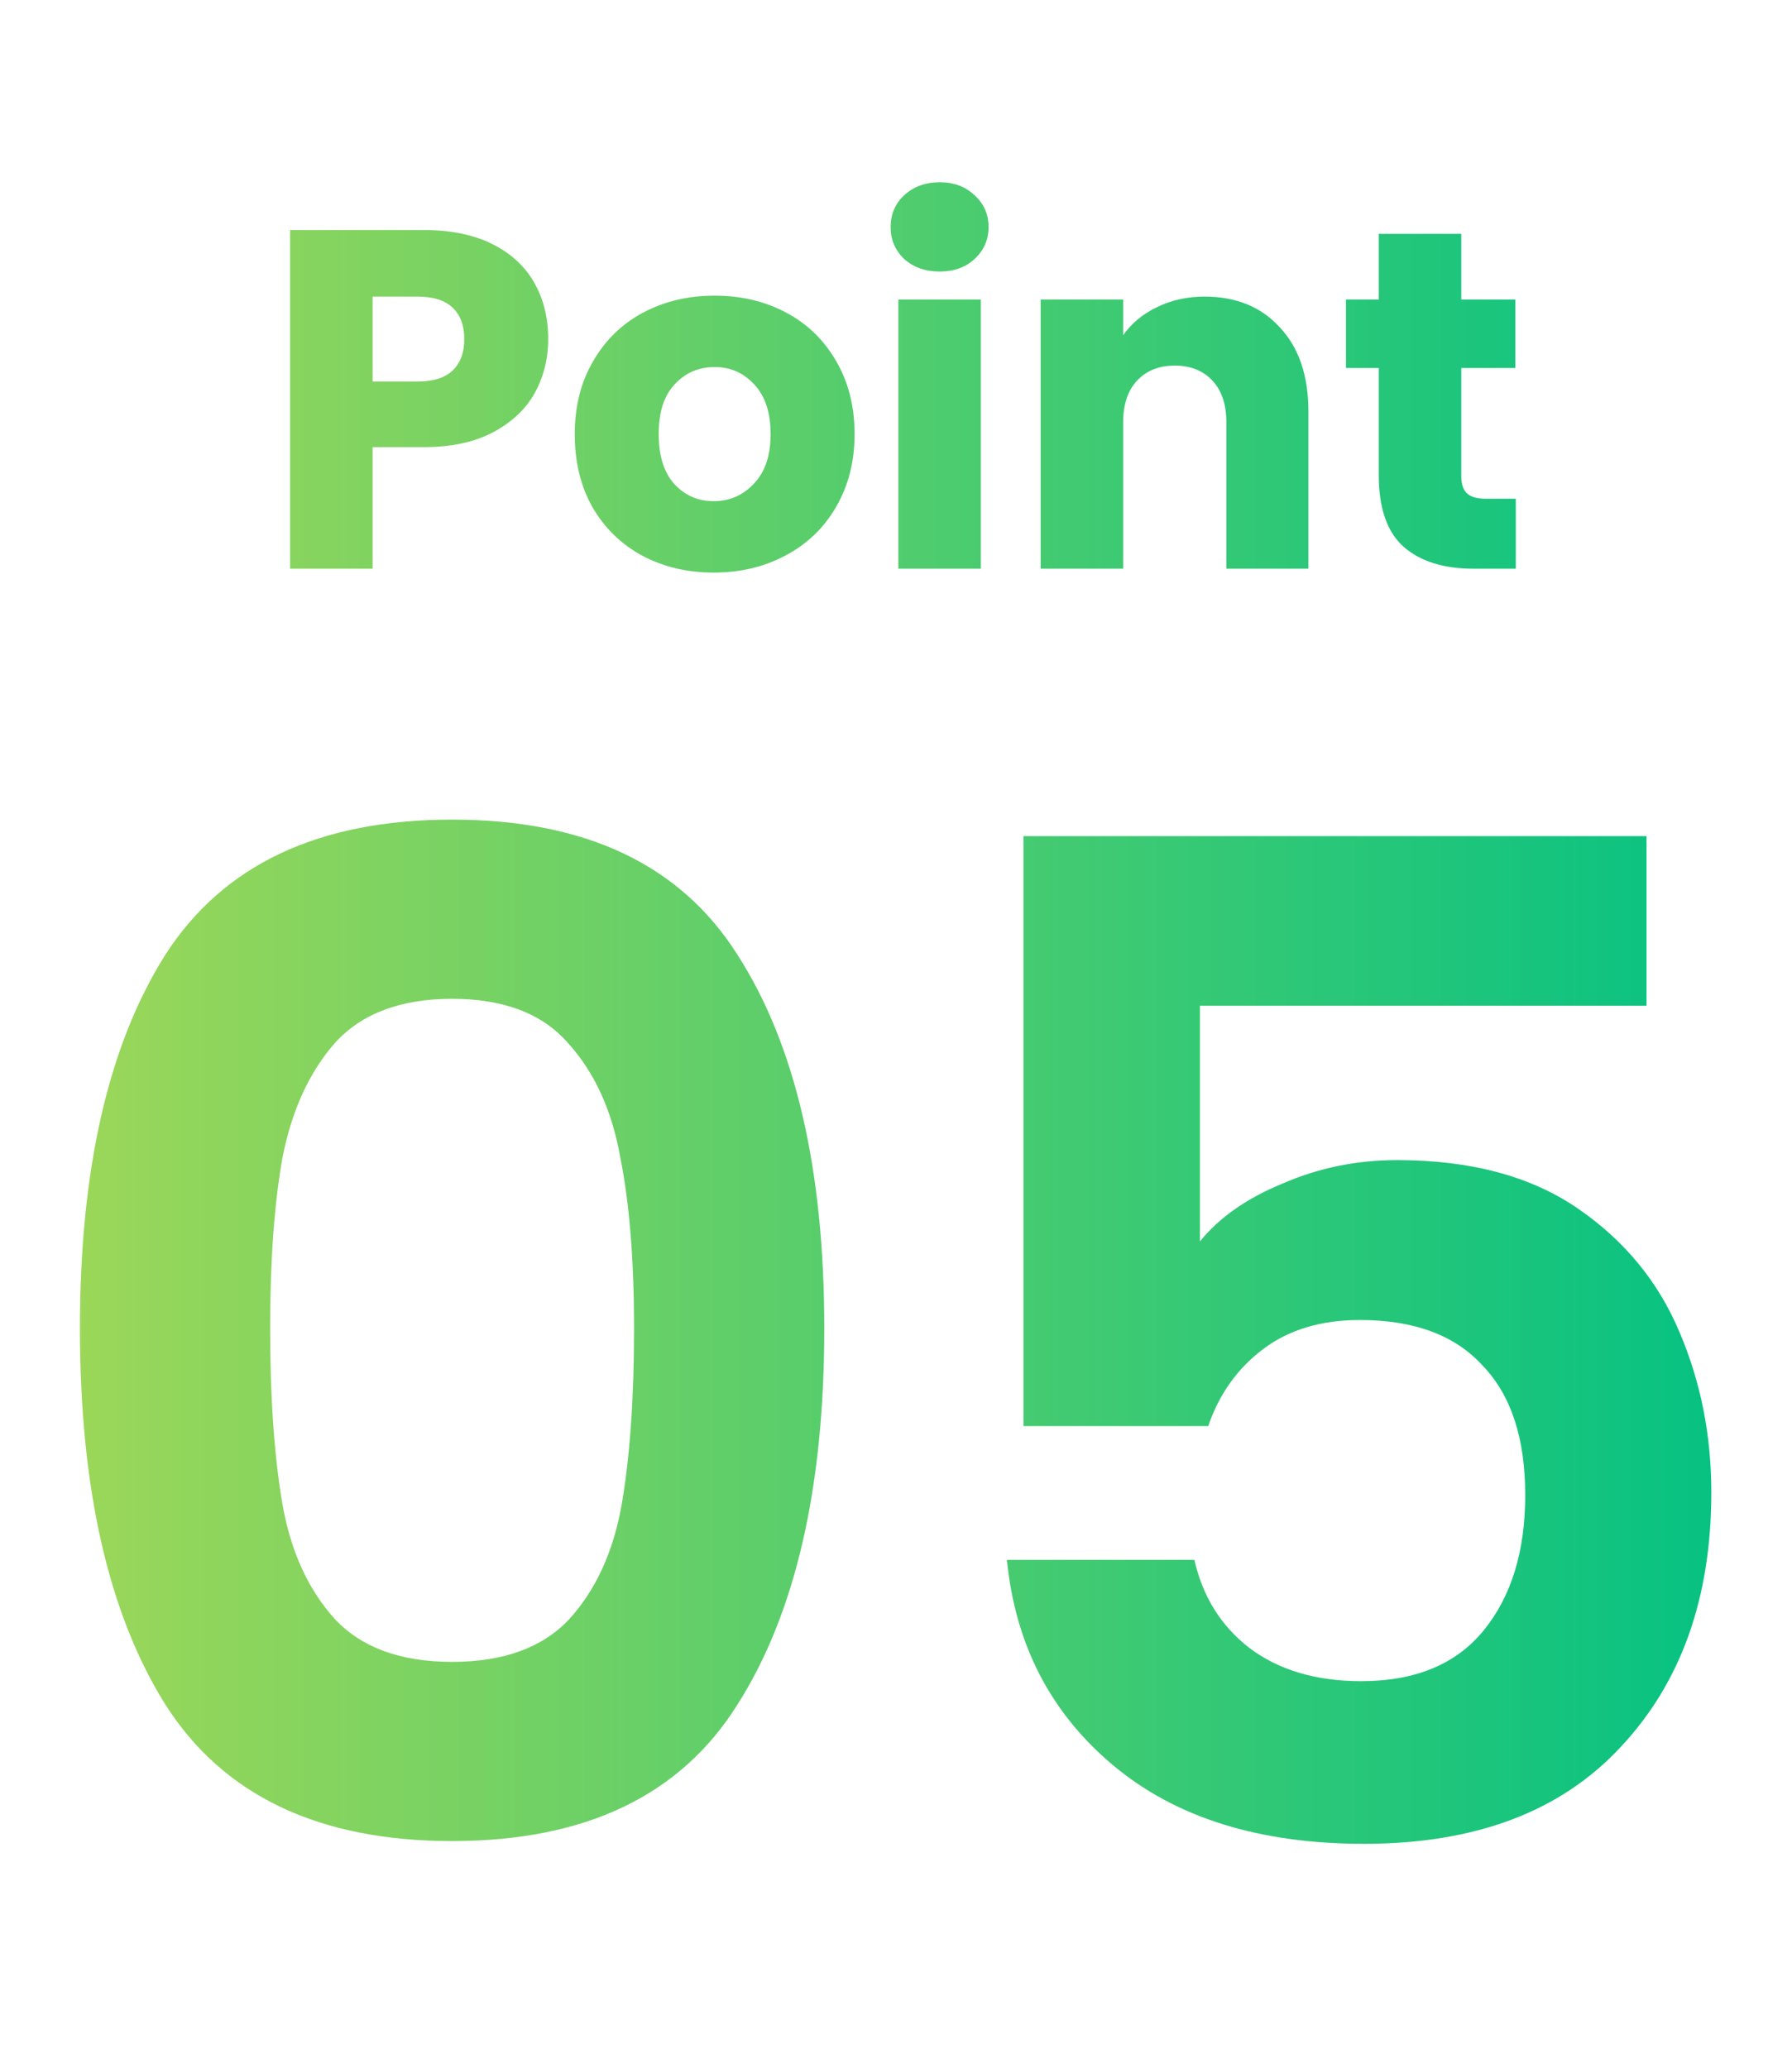
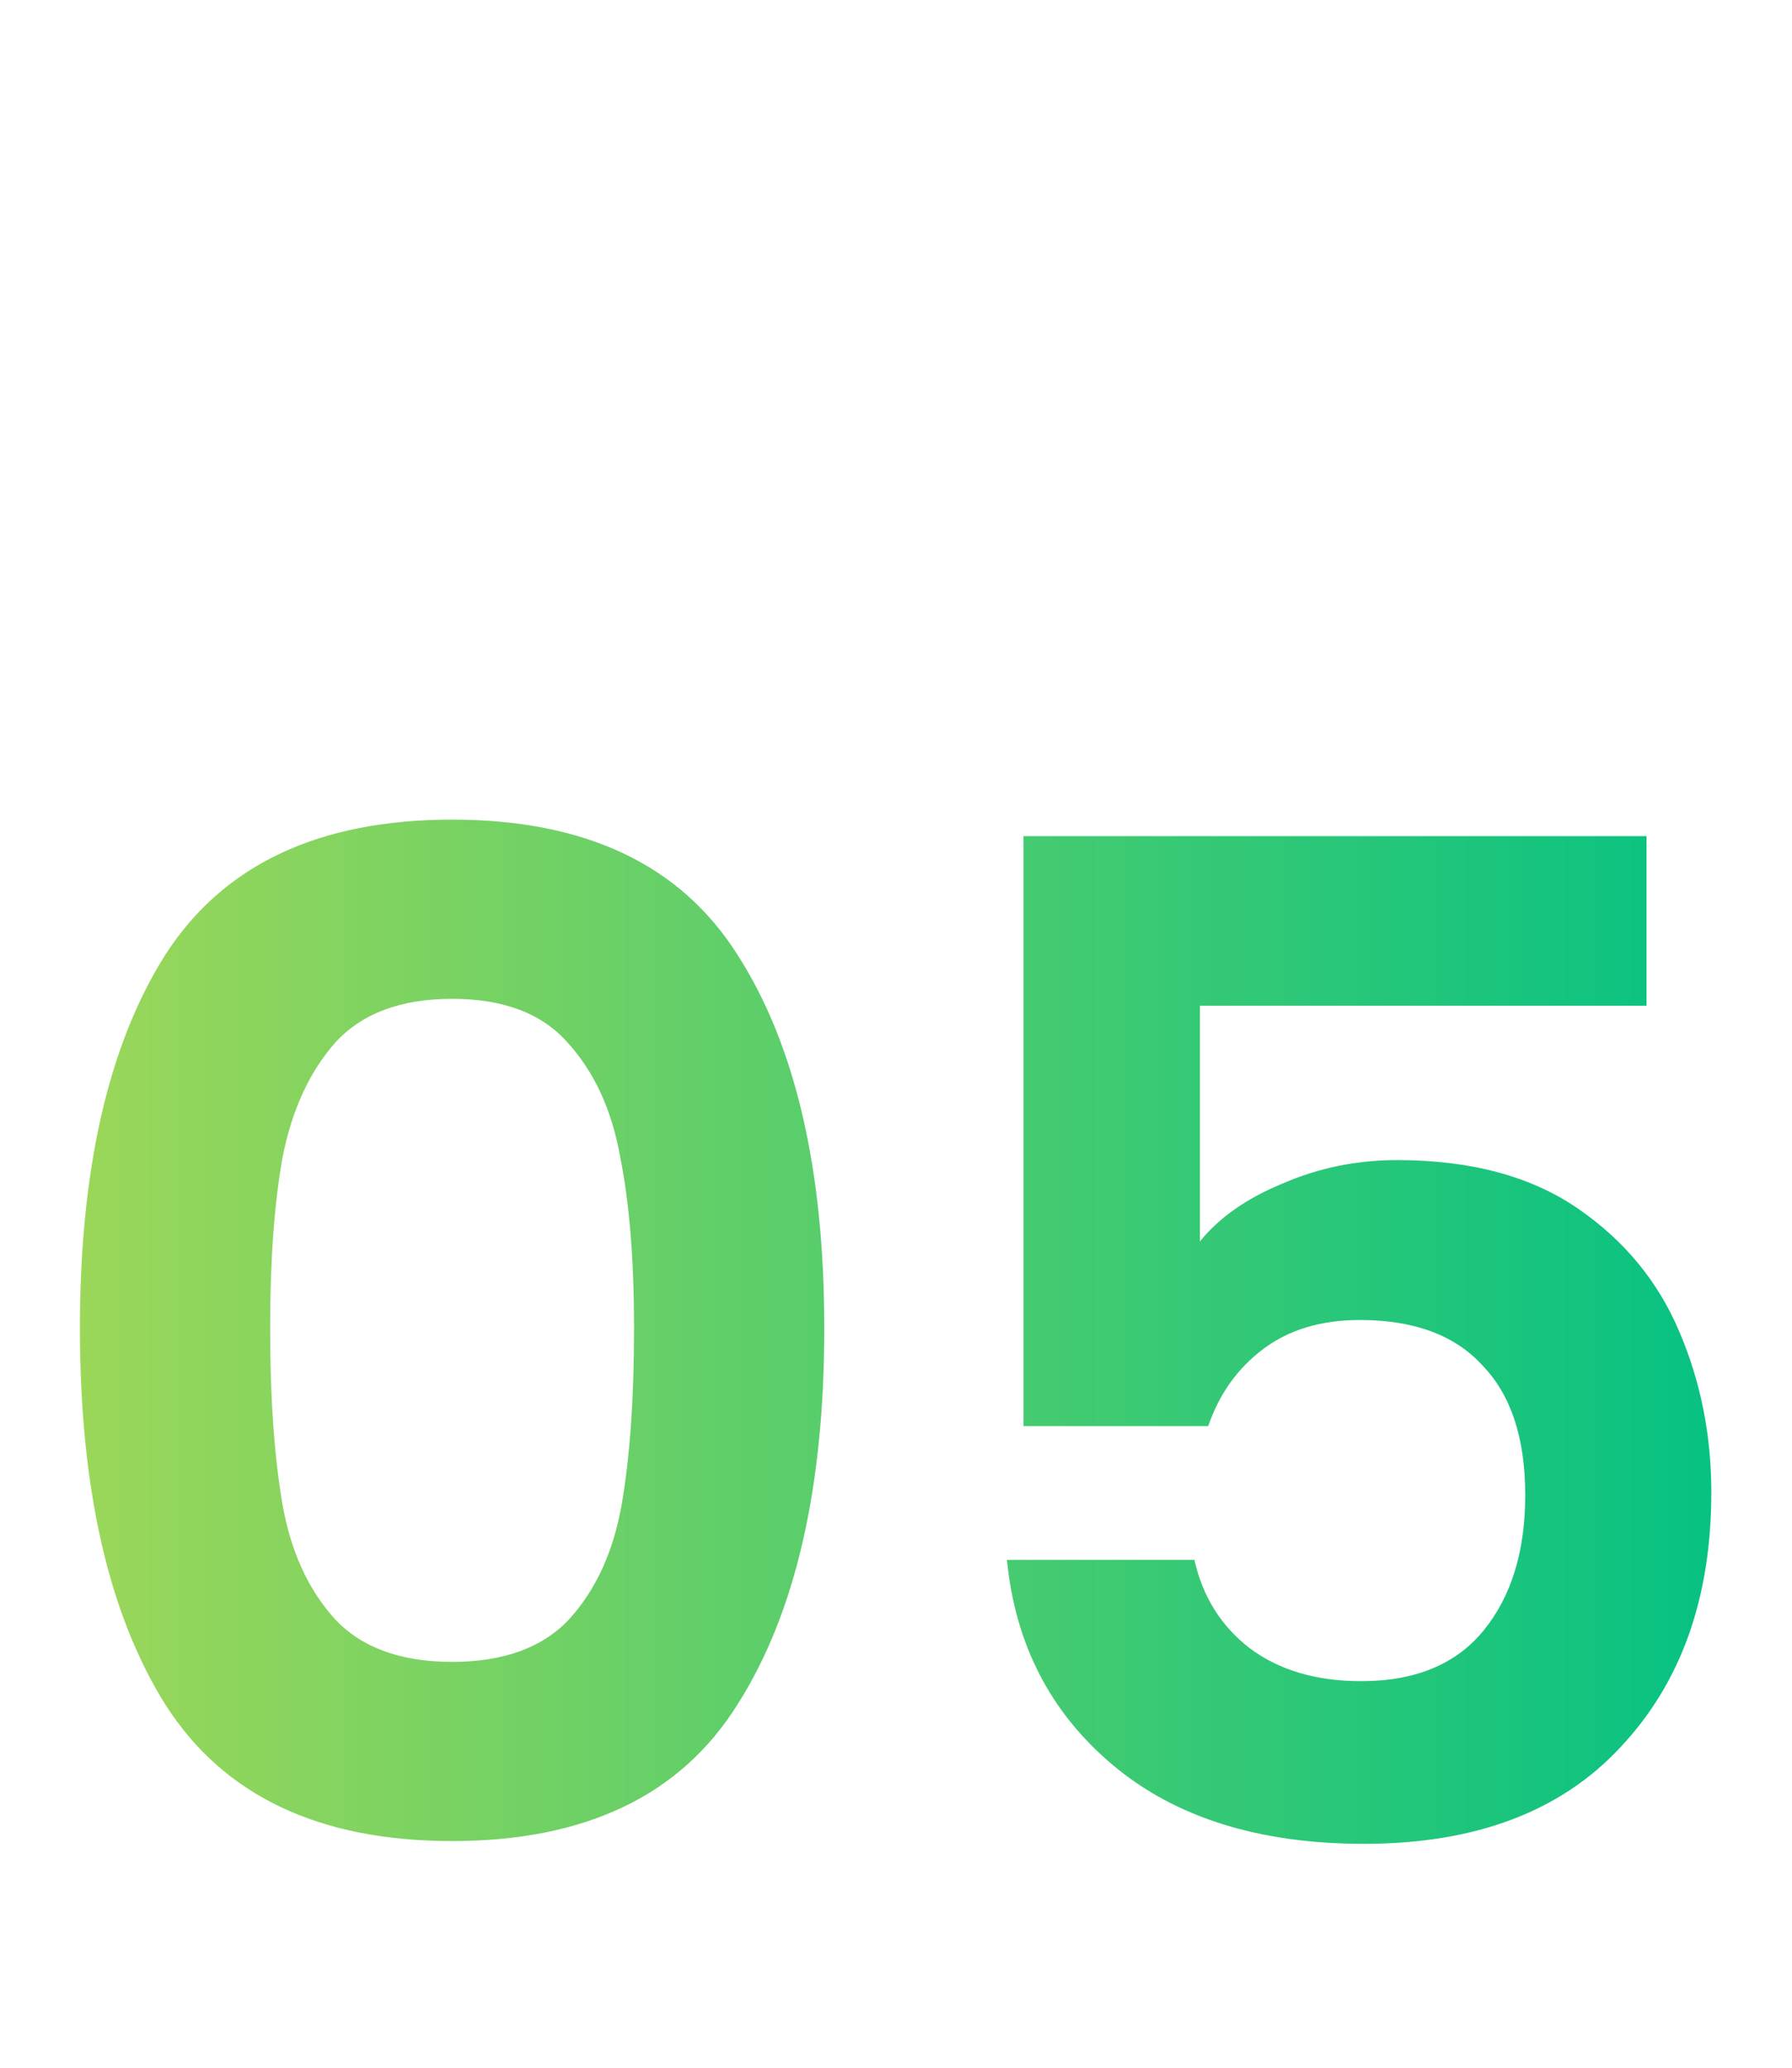
<svg xmlns="http://www.w3.org/2000/svg" width="52" height="60" viewBox="0 0 52 60" fill="none">
-   <path d="M15.908 9.839C15.908 10.408 15.777 10.931 15.516 11.407C15.255 11.874 14.853 12.252 14.312 12.541C13.771 12.83 13.098 12.975 12.296 12.975H10.812V16.503H8.418V6.675H12.296C13.08 6.675 13.742 6.81 14.284 7.081C14.825 7.352 15.231 7.725 15.502 8.201C15.773 8.677 15.908 9.223 15.908 9.839ZM12.114 11.071C12.571 11.071 12.912 10.964 13.136 10.749C13.36 10.534 13.472 10.231 13.472 9.839C13.472 9.447 13.36 9.144 13.136 8.929C12.912 8.714 12.571 8.607 12.114 8.607H10.812V11.071H12.114ZM20.71 16.615C19.945 16.615 19.254 16.452 18.638 16.125C18.032 15.798 17.551 15.332 17.196 14.725C16.851 14.118 16.678 13.409 16.678 12.597C16.678 11.794 16.855 11.09 17.21 10.483C17.565 9.867 18.05 9.396 18.666 9.069C19.282 8.742 19.973 8.579 20.738 8.579C21.503 8.579 22.194 8.742 22.81 9.069C23.426 9.396 23.912 9.867 24.266 10.483C24.621 11.09 24.798 11.794 24.798 12.597C24.798 13.4 24.616 14.109 24.252 14.725C23.898 15.332 23.407 15.798 22.782 16.125C22.166 16.452 21.476 16.615 20.71 16.615ZM20.71 14.543C21.168 14.543 21.555 14.375 21.872 14.039C22.199 13.703 22.362 13.222 22.362 12.597C22.362 11.972 22.203 11.491 21.886 11.155C21.578 10.819 21.195 10.651 20.738 10.651C20.271 10.651 19.884 10.819 19.576 11.155C19.268 11.482 19.114 11.962 19.114 12.597C19.114 13.222 19.264 13.703 19.562 14.039C19.87 14.375 20.253 14.543 20.71 14.543ZM27.272 7.879C26.852 7.879 26.507 7.758 26.236 7.515C25.975 7.263 25.844 6.955 25.844 6.591C25.844 6.218 25.975 5.91 26.236 5.667C26.507 5.415 26.852 5.289 27.272 5.289C27.683 5.289 28.019 5.415 28.28 5.667C28.551 5.91 28.686 6.218 28.686 6.591C28.686 6.955 28.551 7.263 28.28 7.515C28.019 7.758 27.683 7.879 27.272 7.879ZM28.462 8.691V16.503H26.068V8.691H28.462ZM34.957 8.607C35.872 8.607 36.6 8.906 37.141 9.503C37.692 10.091 37.967 10.903 37.967 11.939V16.503H35.587V12.261C35.587 11.738 35.452 11.332 35.181 11.043C34.91 10.754 34.546 10.609 34.089 10.609C33.632 10.609 33.268 10.754 32.997 11.043C32.726 11.332 32.591 11.738 32.591 12.261V16.503H30.197V8.691H32.591V9.727C32.834 9.382 33.16 9.111 33.571 8.915C33.982 8.71 34.444 8.607 34.957 8.607ZM43.985 14.473V16.503H42.767C41.899 16.503 41.222 16.293 40.737 15.873C40.251 15.444 40.009 14.748 40.009 13.787V10.679H39.057V8.691H40.009V6.787H42.403V8.691H43.971V10.679H42.403V13.815C42.403 14.048 42.459 14.216 42.571 14.319C42.683 14.422 42.869 14.473 43.131 14.473H43.985Z" fill="url(#paint0_linear_35836_57768)" />
  <path d="M2.319 38.543C2.319 33.93 3.146 30.316 4.799 27.703C6.479 25.09 9.253 23.783 13.119 23.783C16.986 23.783 19.746 25.09 21.399 27.703C23.079 30.316 23.919 33.93 23.919 38.543C23.919 43.183 23.079 46.823 21.399 49.463C19.746 52.103 16.986 53.423 13.119 53.423C9.253 53.423 6.479 52.103 4.799 49.463C3.146 46.823 2.319 43.183 2.319 38.543ZM18.399 38.543C18.399 36.57 18.266 34.916 17.999 33.583C17.759 32.223 17.253 31.116 16.479 30.263C15.733 29.41 14.613 28.983 13.119 28.983C11.626 28.983 10.493 29.41 9.719 30.263C8.973 31.116 8.466 32.223 8.199 33.583C7.959 34.916 7.839 36.57 7.839 38.543C7.839 40.57 7.959 42.276 8.199 43.663C8.439 45.023 8.946 46.13 9.719 46.983C10.493 47.81 11.626 48.223 13.119 48.223C14.613 48.223 15.746 47.81 16.519 46.983C17.293 46.13 17.799 45.023 18.039 43.663C18.279 42.276 18.399 40.57 18.399 38.543ZM47.779 29.183H34.819V36.023C35.379 35.33 36.179 34.77 37.219 34.343C38.259 33.89 39.365 33.663 40.539 33.663C42.672 33.663 44.419 34.13 45.779 35.063C47.139 35.996 48.125 37.196 48.739 38.663C49.352 40.103 49.659 41.65 49.659 43.303C49.659 46.37 48.779 48.836 47.019 50.703C45.285 52.57 42.805 53.503 39.579 53.503C36.539 53.503 34.112 52.743 32.299 51.223C30.485 49.703 29.459 47.716 29.219 45.263H34.659C34.899 46.33 35.432 47.183 36.259 47.823C37.112 48.463 38.192 48.783 39.499 48.783C41.072 48.783 42.259 48.29 43.059 47.303C43.859 46.316 44.259 45.01 44.259 43.383C44.259 41.73 43.845 40.476 43.019 39.623C42.219 38.743 41.032 38.303 39.459 38.303C38.339 38.303 37.405 38.583 36.659 39.143C35.912 39.703 35.379 40.45 35.059 41.383H29.699V24.263H47.779V29.183Z" fill="url(#paint1_linear_35836_57768)" />
  <defs>
    <linearGradient id="paint0_linear_35836_57768" x1="0" y1="18.503" x2="52" y2="18.503" gradientUnits="userSpaceOnUse">
      <stop stop-color="#A2D857" />
      <stop offset="1" stop-color="#00C184" />
    </linearGradient>
    <linearGradient id="paint1_linear_35836_57768" x1="0" y1="59.503" x2="52" y2="59.503" gradientUnits="userSpaceOnUse">
      <stop stop-color="#A2D857" />
      <stop offset="1" stop-color="#00C184" />
    </linearGradient>
  </defs>
</svg>